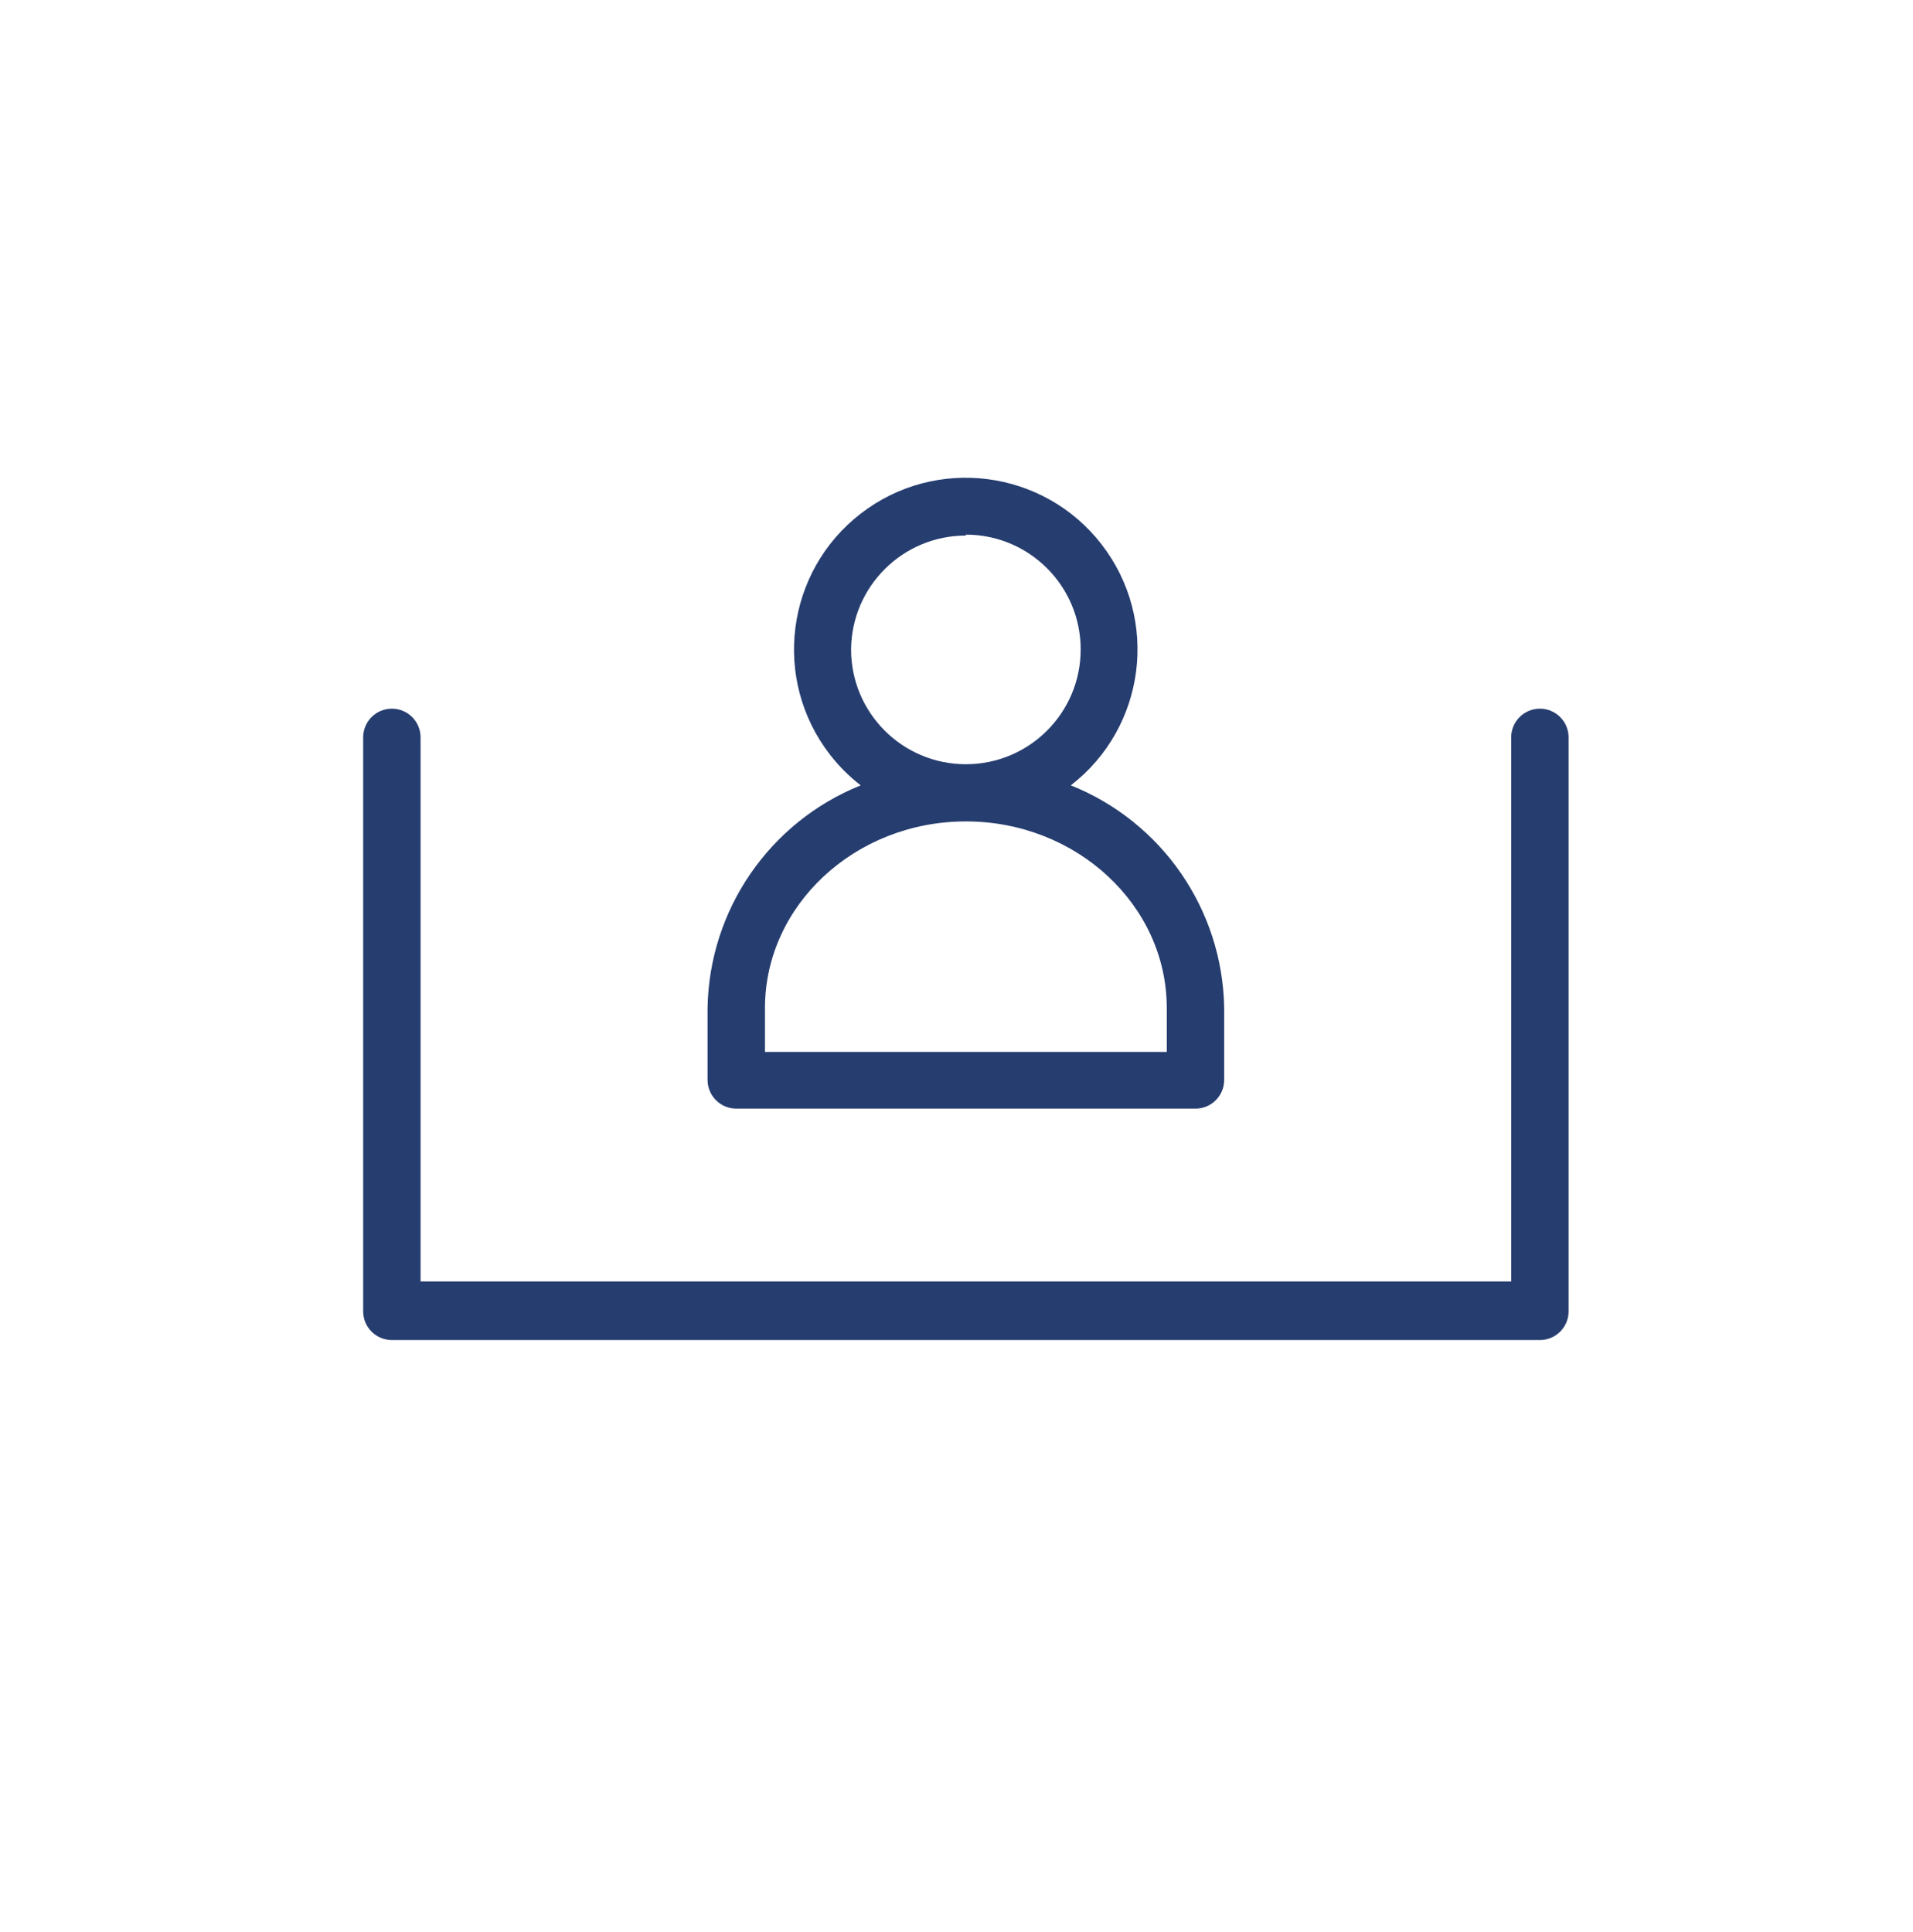
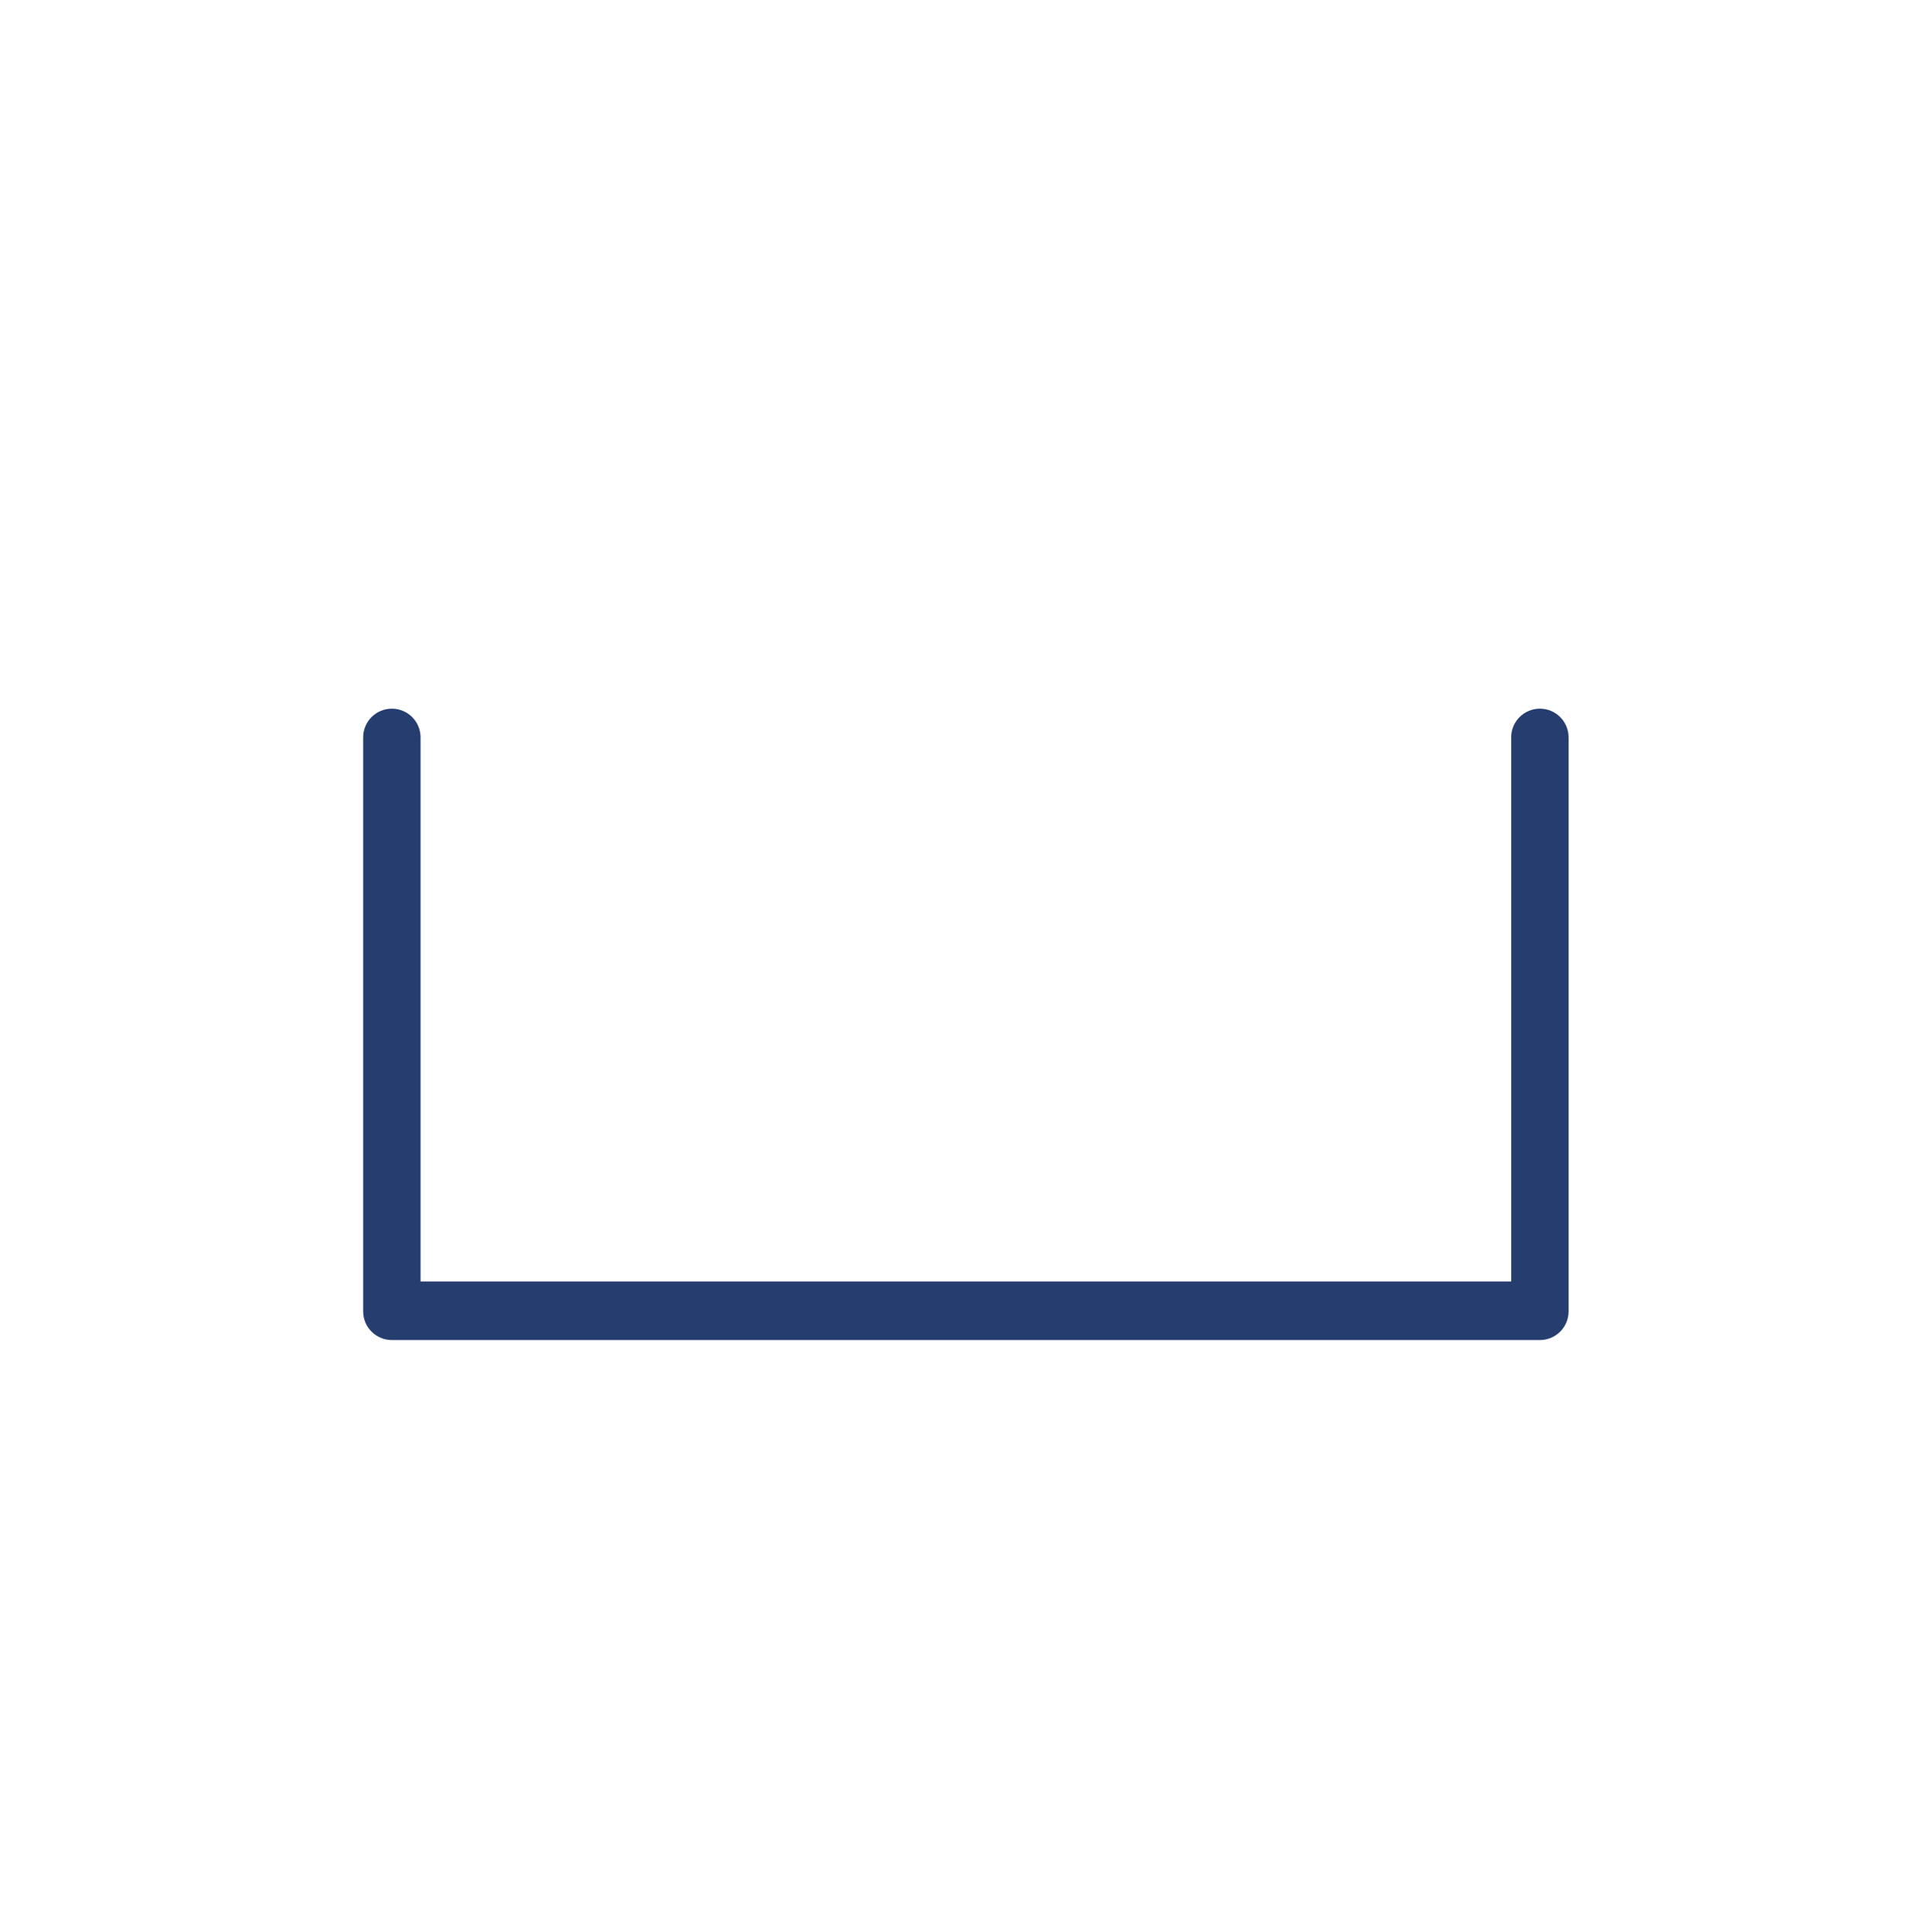
<svg xmlns="http://www.w3.org/2000/svg" width="102" height="103" xml:space="preserve" overflow="hidden">
  <g transform="translate(-98 -357)">
    <g>
      <g>
        <g>
          <g>
-             <path d="M137.258 416.115 161.742 416.115C162.588 416.115 163.273 415.43 163.273 414.584L163.273 410.753C163.189 405.508 159.965 400.826 155.095 398.877 159.096 395.784 159.832 390.033 156.739 386.032 153.645 382.031 147.894 381.295 143.893 384.388 139.892 387.481 139.156 393.232 142.249 397.234 142.725 397.849 143.277 398.402 143.893 398.877 139.03 400.832 135.812 405.512 135.727 410.753L135.727 414.584C135.727 415.43 136.412 416.115 137.258 416.115ZM149.5 385.509C152.881 385.509 155.621 388.249 155.621 391.63 155.621 395.011 152.881 397.751 149.5 397.751 146.119 397.751 143.379 395.011 143.379 391.63 143.406 388.268 146.138 385.558 149.5 385.558ZM138.788 410.753C138.788 405.268 143.599 400.8 149.5 400.8 155.401 400.8 160.212 405.268 160.212 410.753L160.212 413.091 138.788 413.091Z" fill="#263D6F" fill-rule="nonzero" fill-opacity="1" />
            <path d="M180.106 394.788C179.261 394.788 178.576 395.474 178.576 396.319L178.576 425.333 120.424 425.333 120.424 396.319C120.424 395.474 119.739 394.788 118.894 394.788 118.049 394.788 117.364 395.474 117.364 396.319L117.364 426.925C117.364 427.77 118.049 428.455 118.894 428.455L180.106 428.455C180.951 428.455 181.636 427.77 181.636 426.925L181.636 396.319C181.636 395.474 180.951 394.788 180.106 394.788Z" fill="#263D6F" fill-rule="nonzero" fill-opacity="1" />
          </g>
        </g>
      </g>
    </g>
  </g>
</svg>